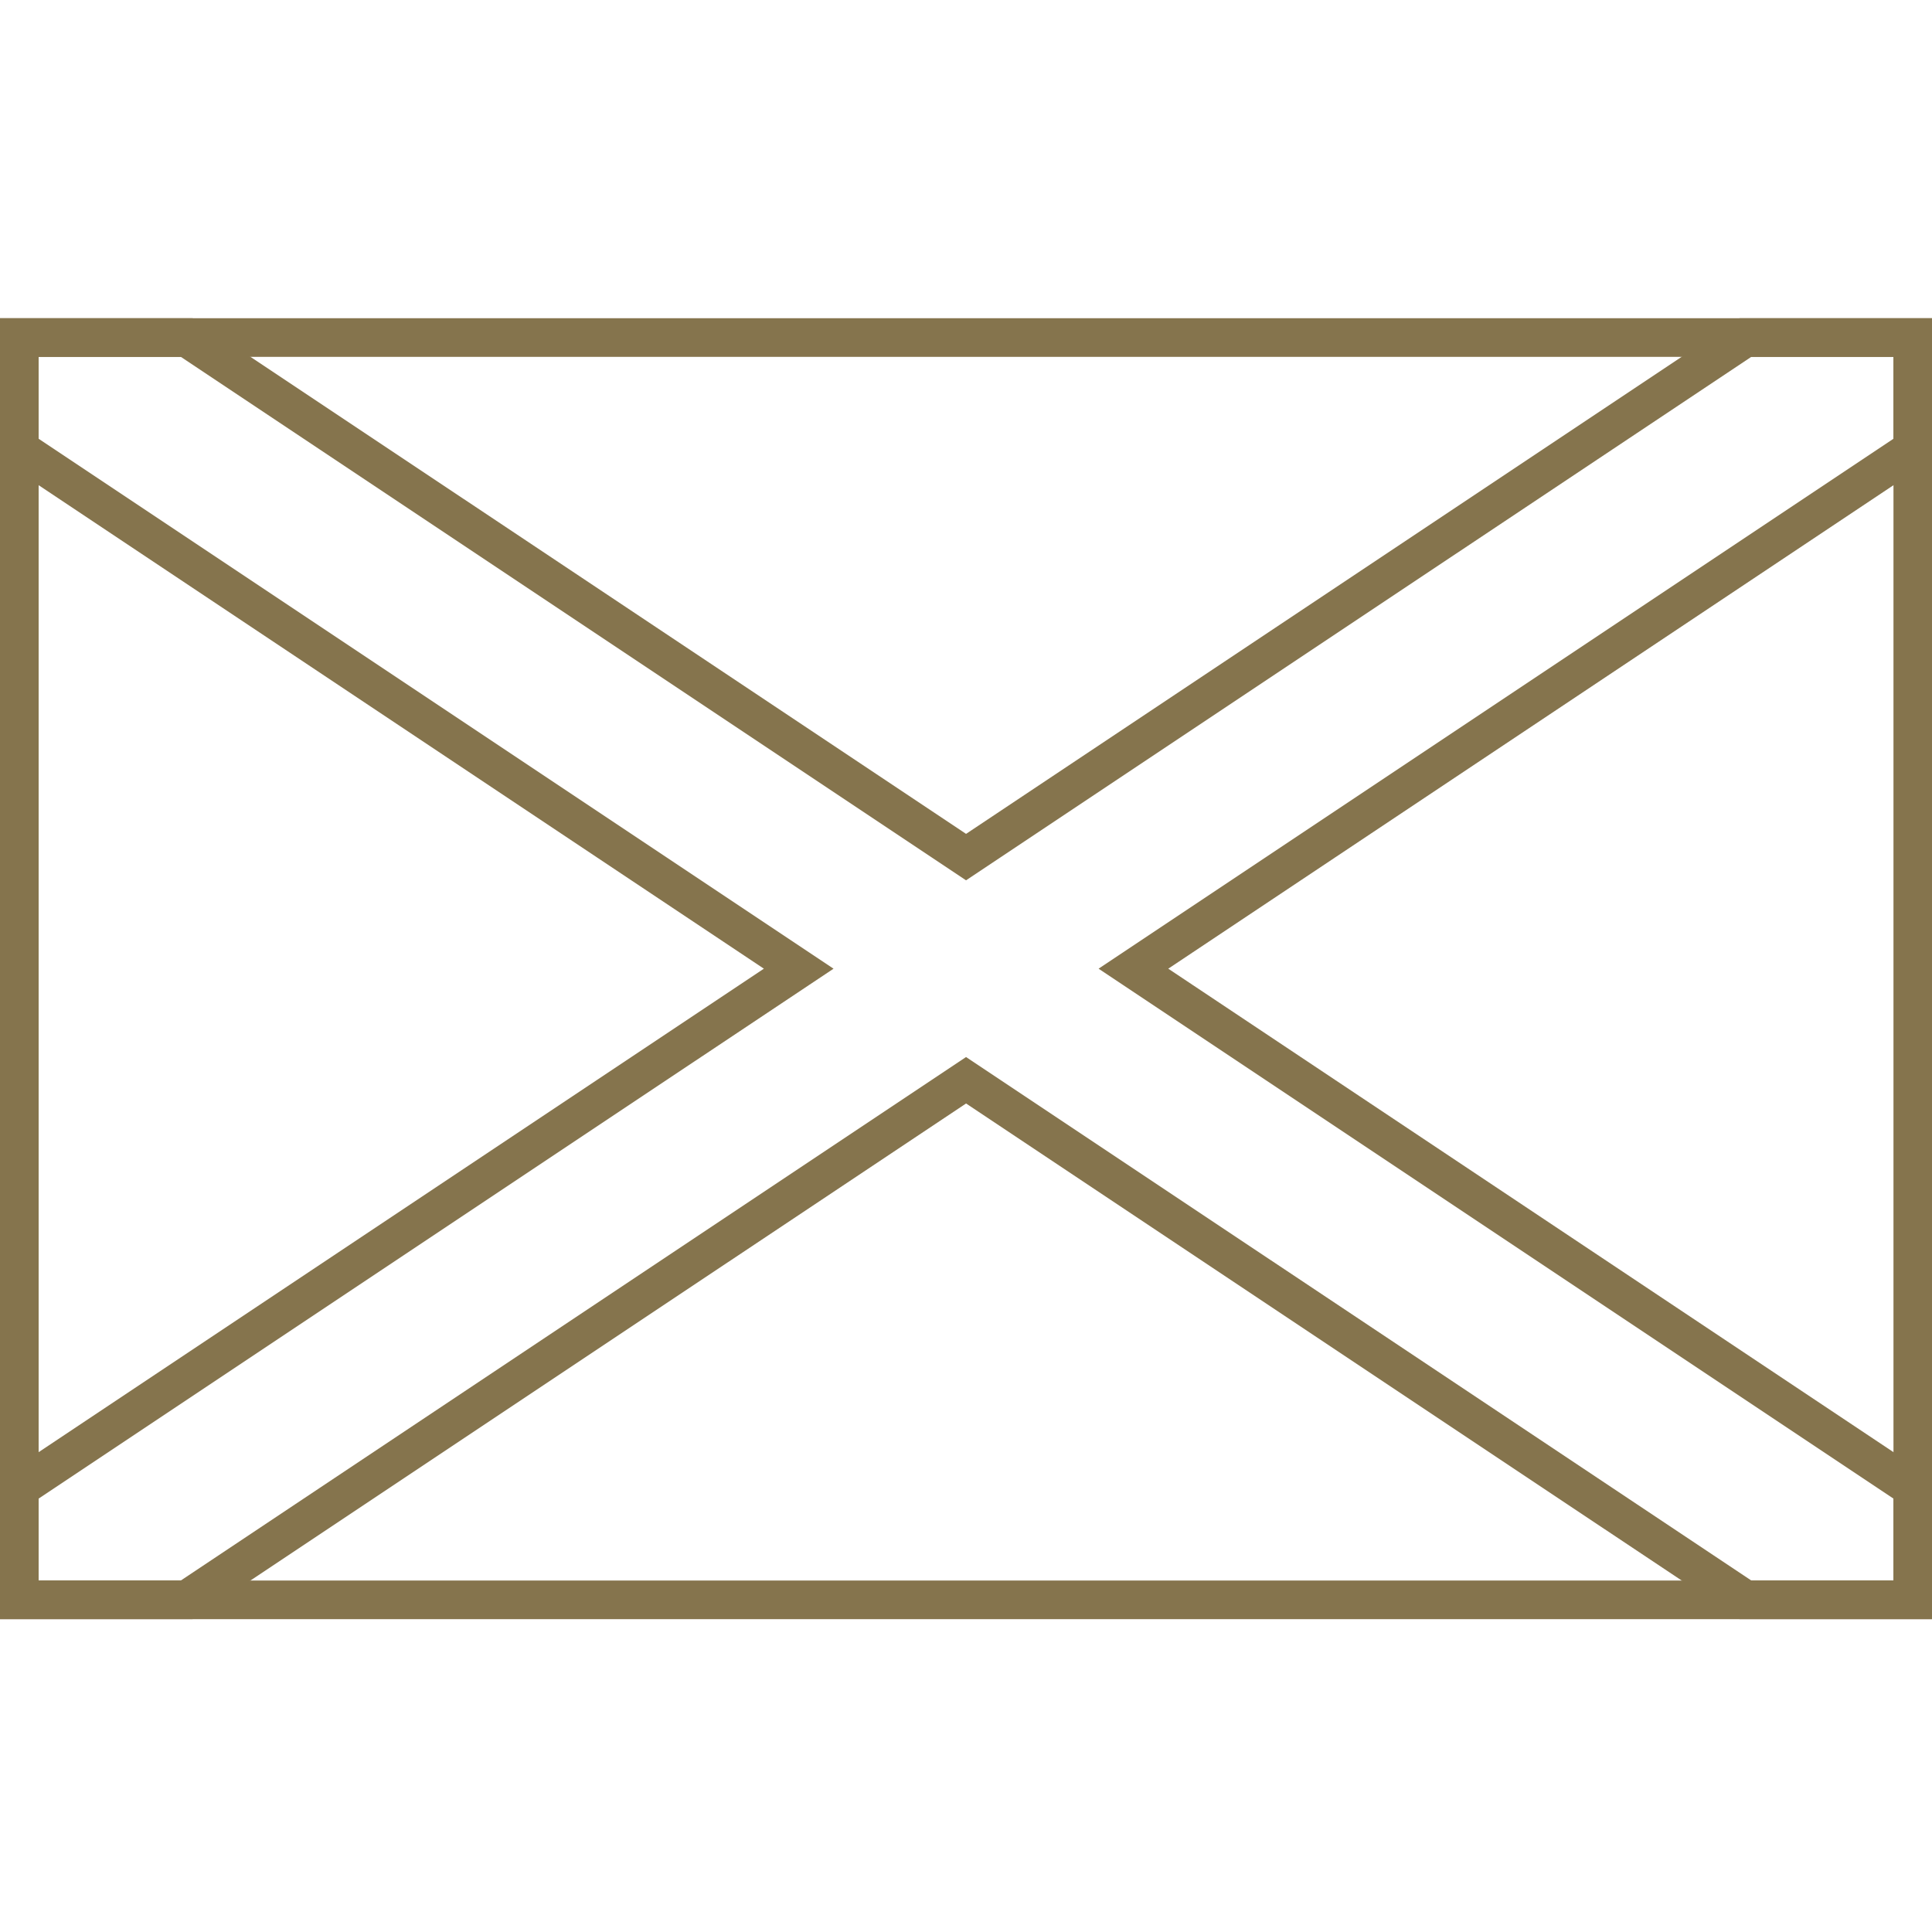
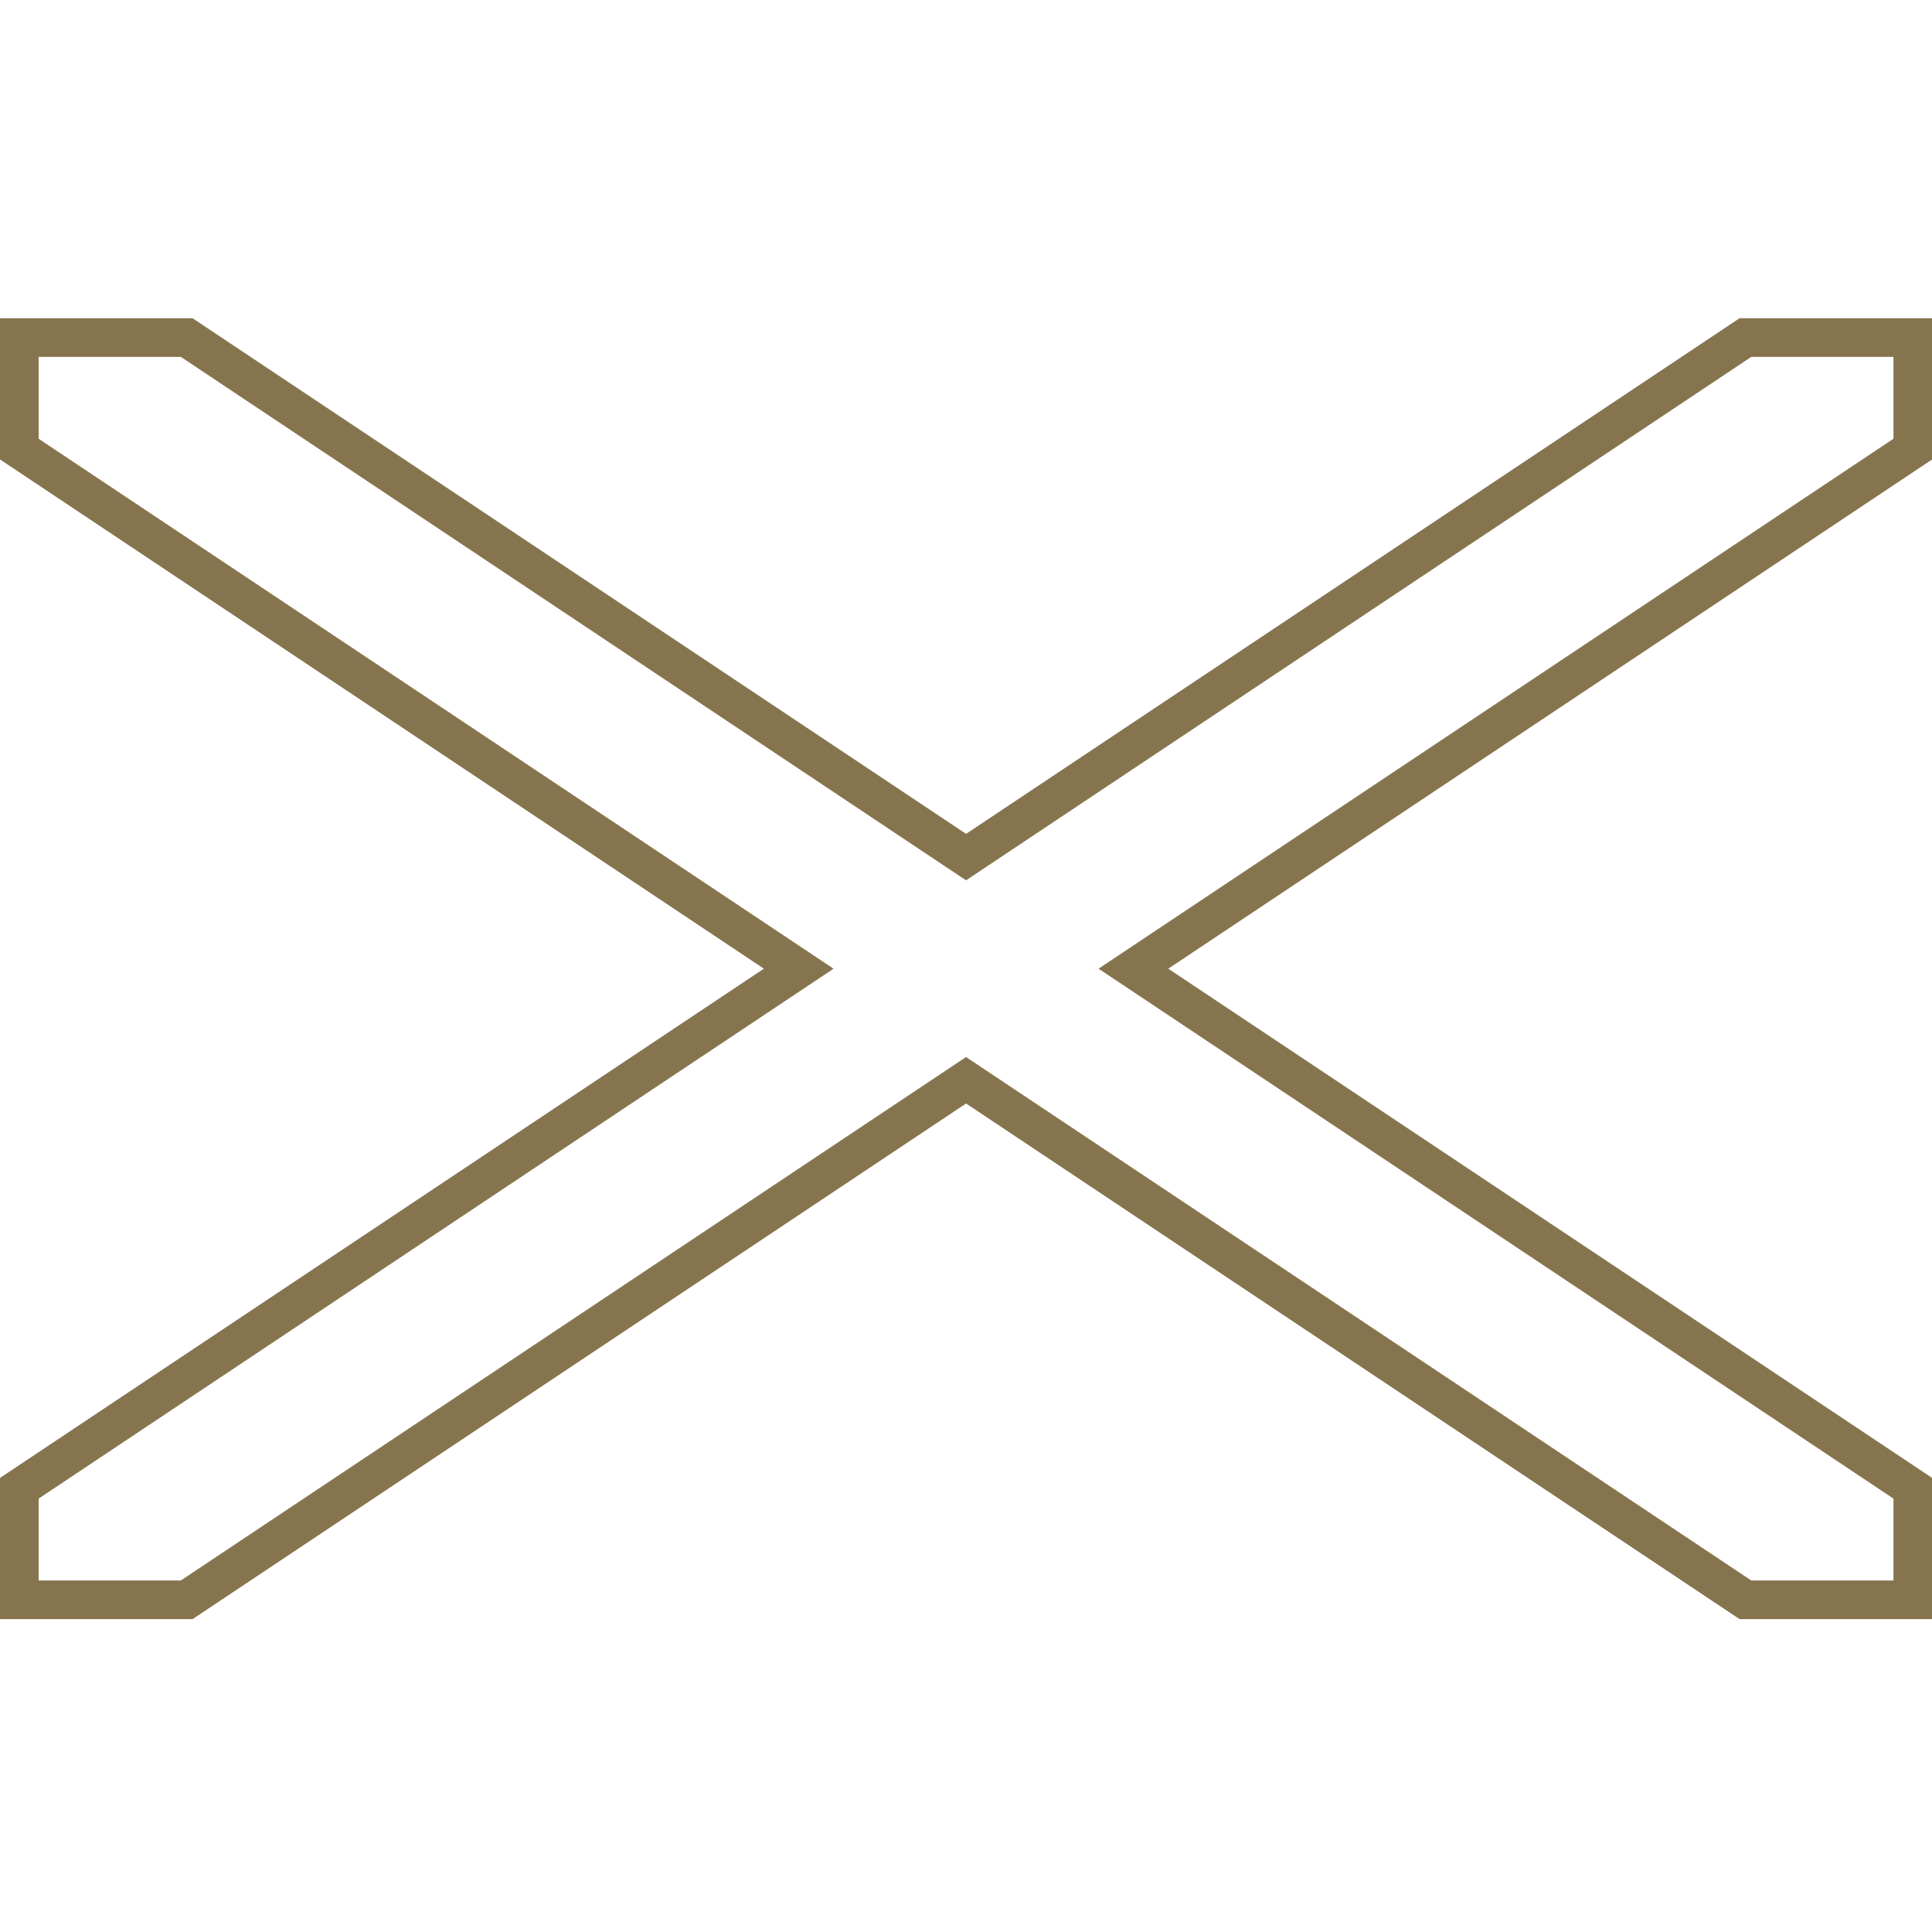
<svg xmlns="http://www.w3.org/2000/svg" version="1.1" id="Слой_1" x="0px" y="0px" width="100px" height="100px" viewBox="0 0 100 100" style="enable-background:new 0 0 100 100;" xml:space="preserve">
  <g>
-     <rect x="1" y="17.471" style="fill:none;stroke:#85744D;stroke-width:2;stroke-miterlimit:10;" width="98.006" height="65.337" />
    <polygon style="fill:none;stroke:#85744D;stroke-width:2;stroke-miterlimit:10;" points="58.666,50.139 99.006,23.245    99.006,17.471 90.344,17.471 50.003,44.363 9.663,17.471 1,17.471 1,23.245 41.341,50.139 1,77.032 1,82.806 9.663,82.806    50.003,55.914 90.344,82.806 99.006,82.806 99.006,77.032  " />
  </g>
  <g>
</g>
  <g>
</g>
  <g>
</g>
  <g>
</g>
  <g>
</g>
  <g>
</g>
</svg>